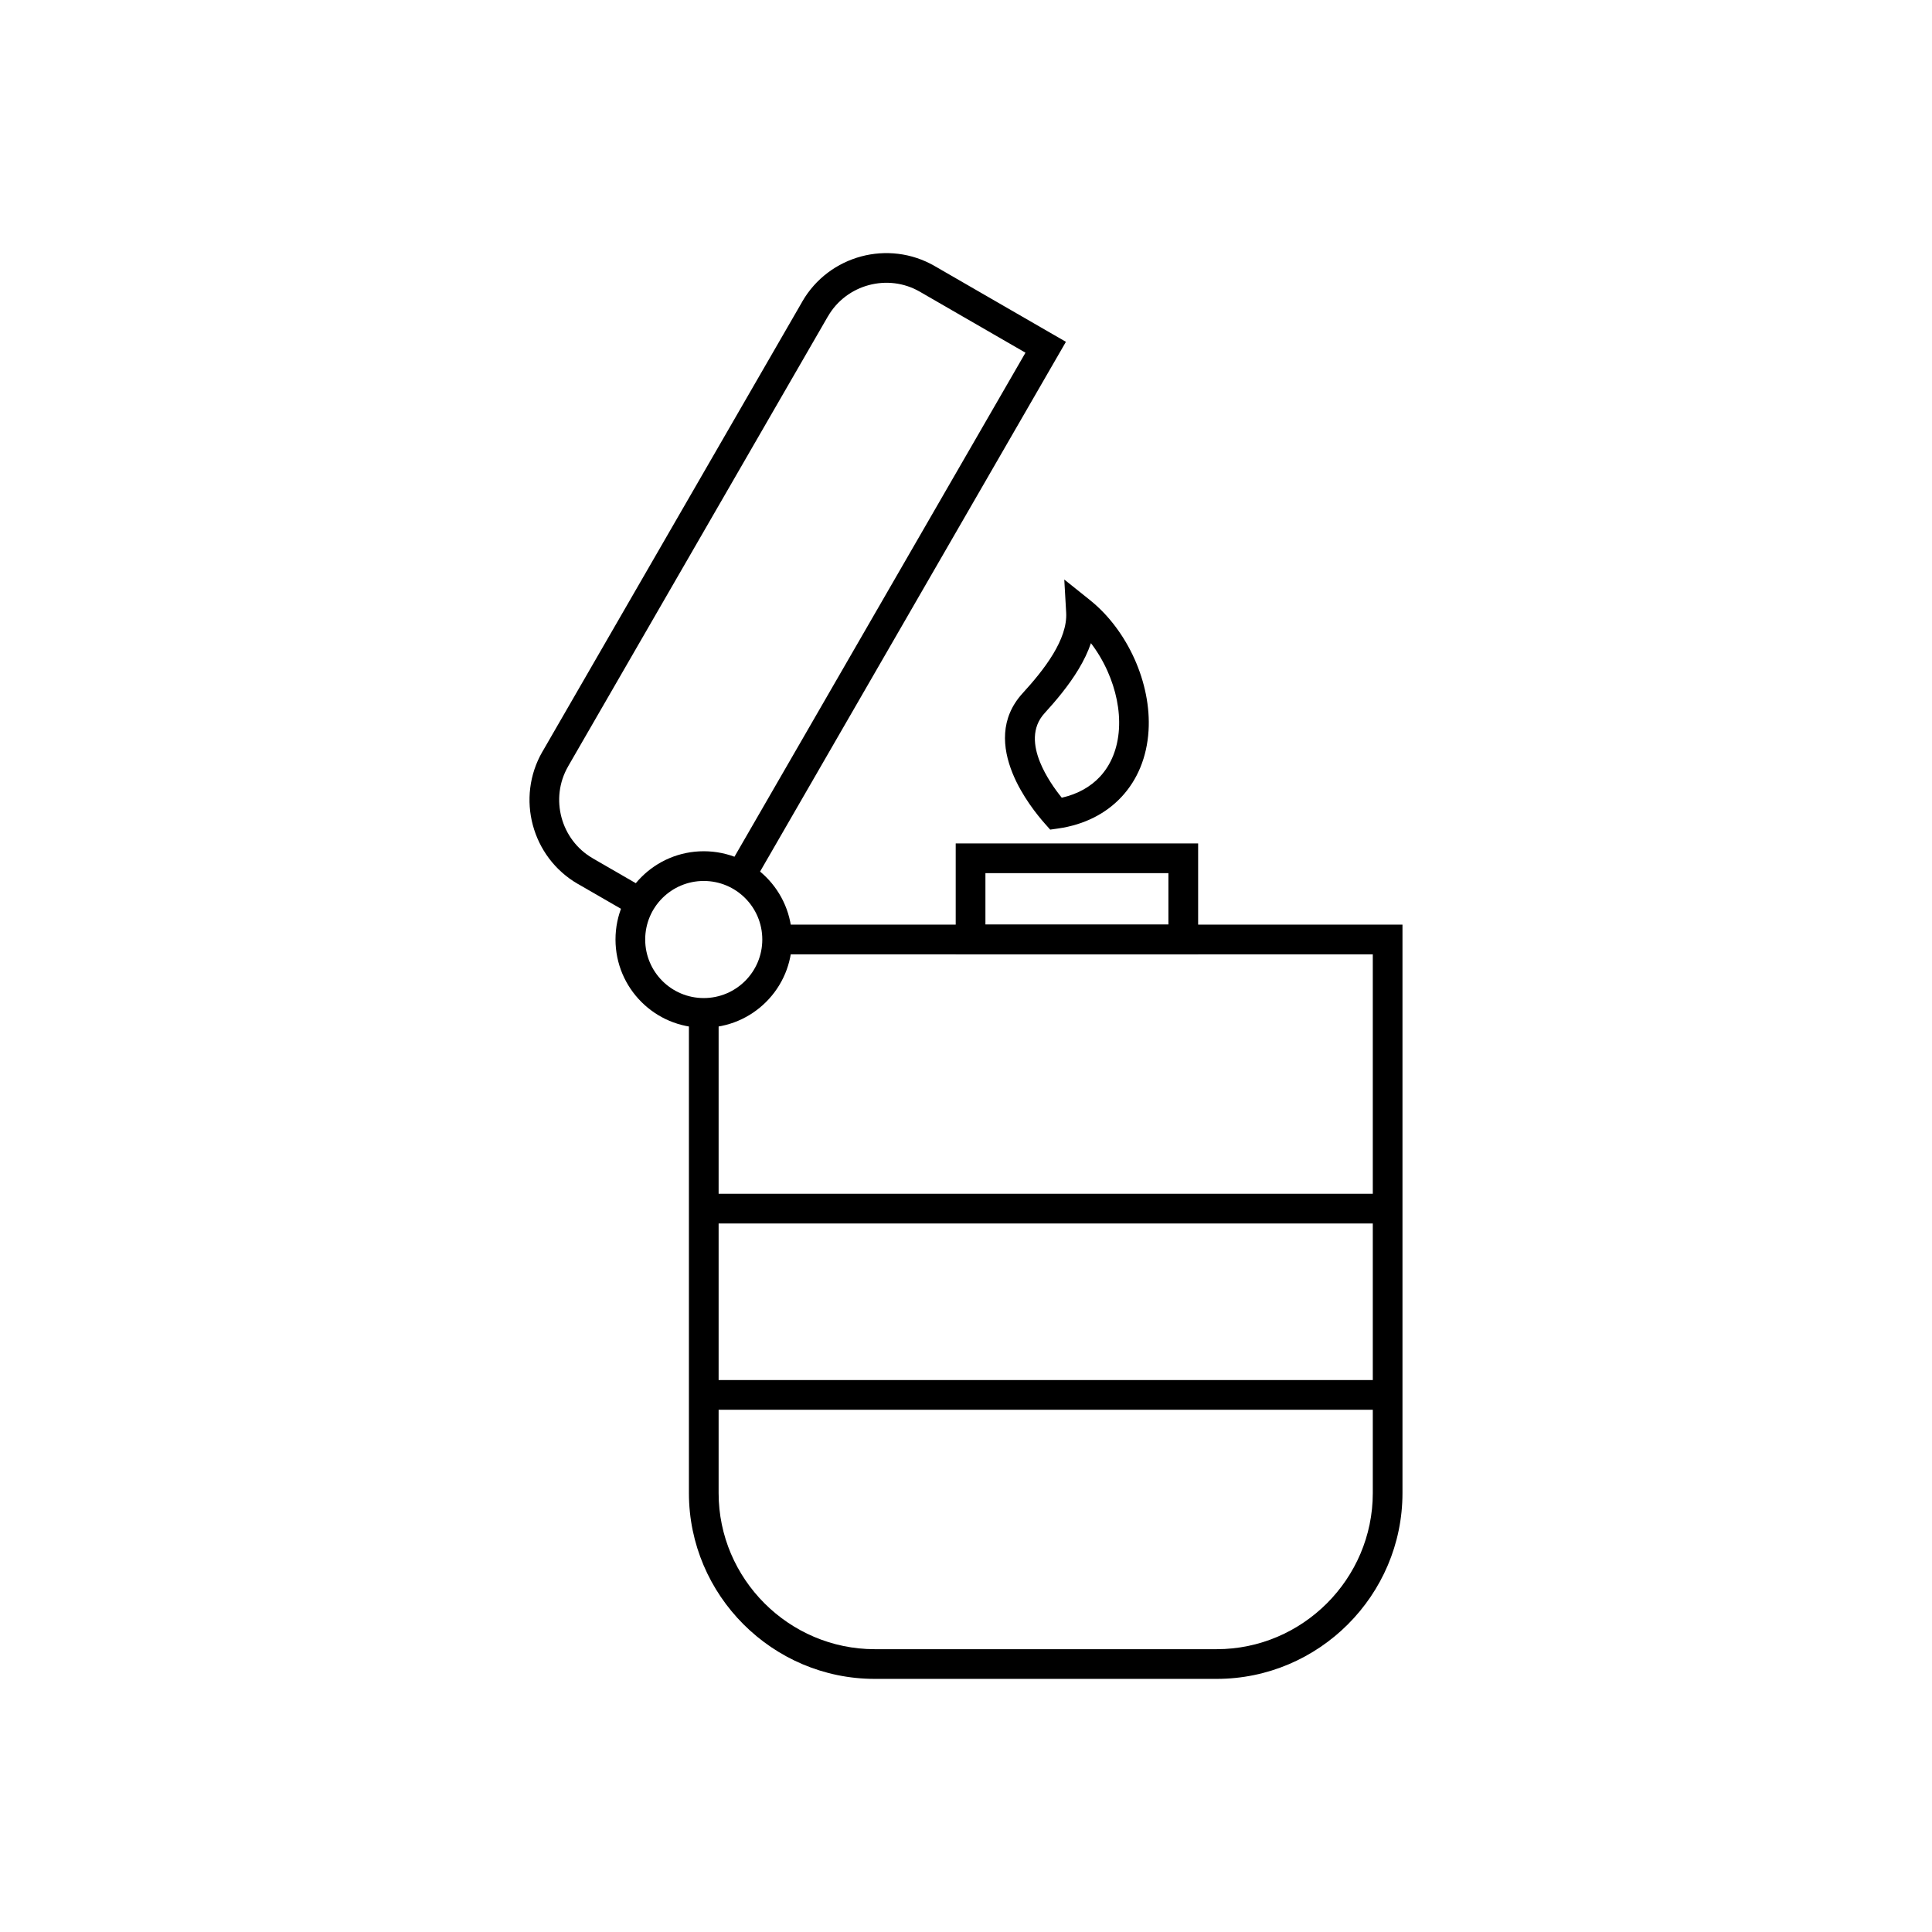
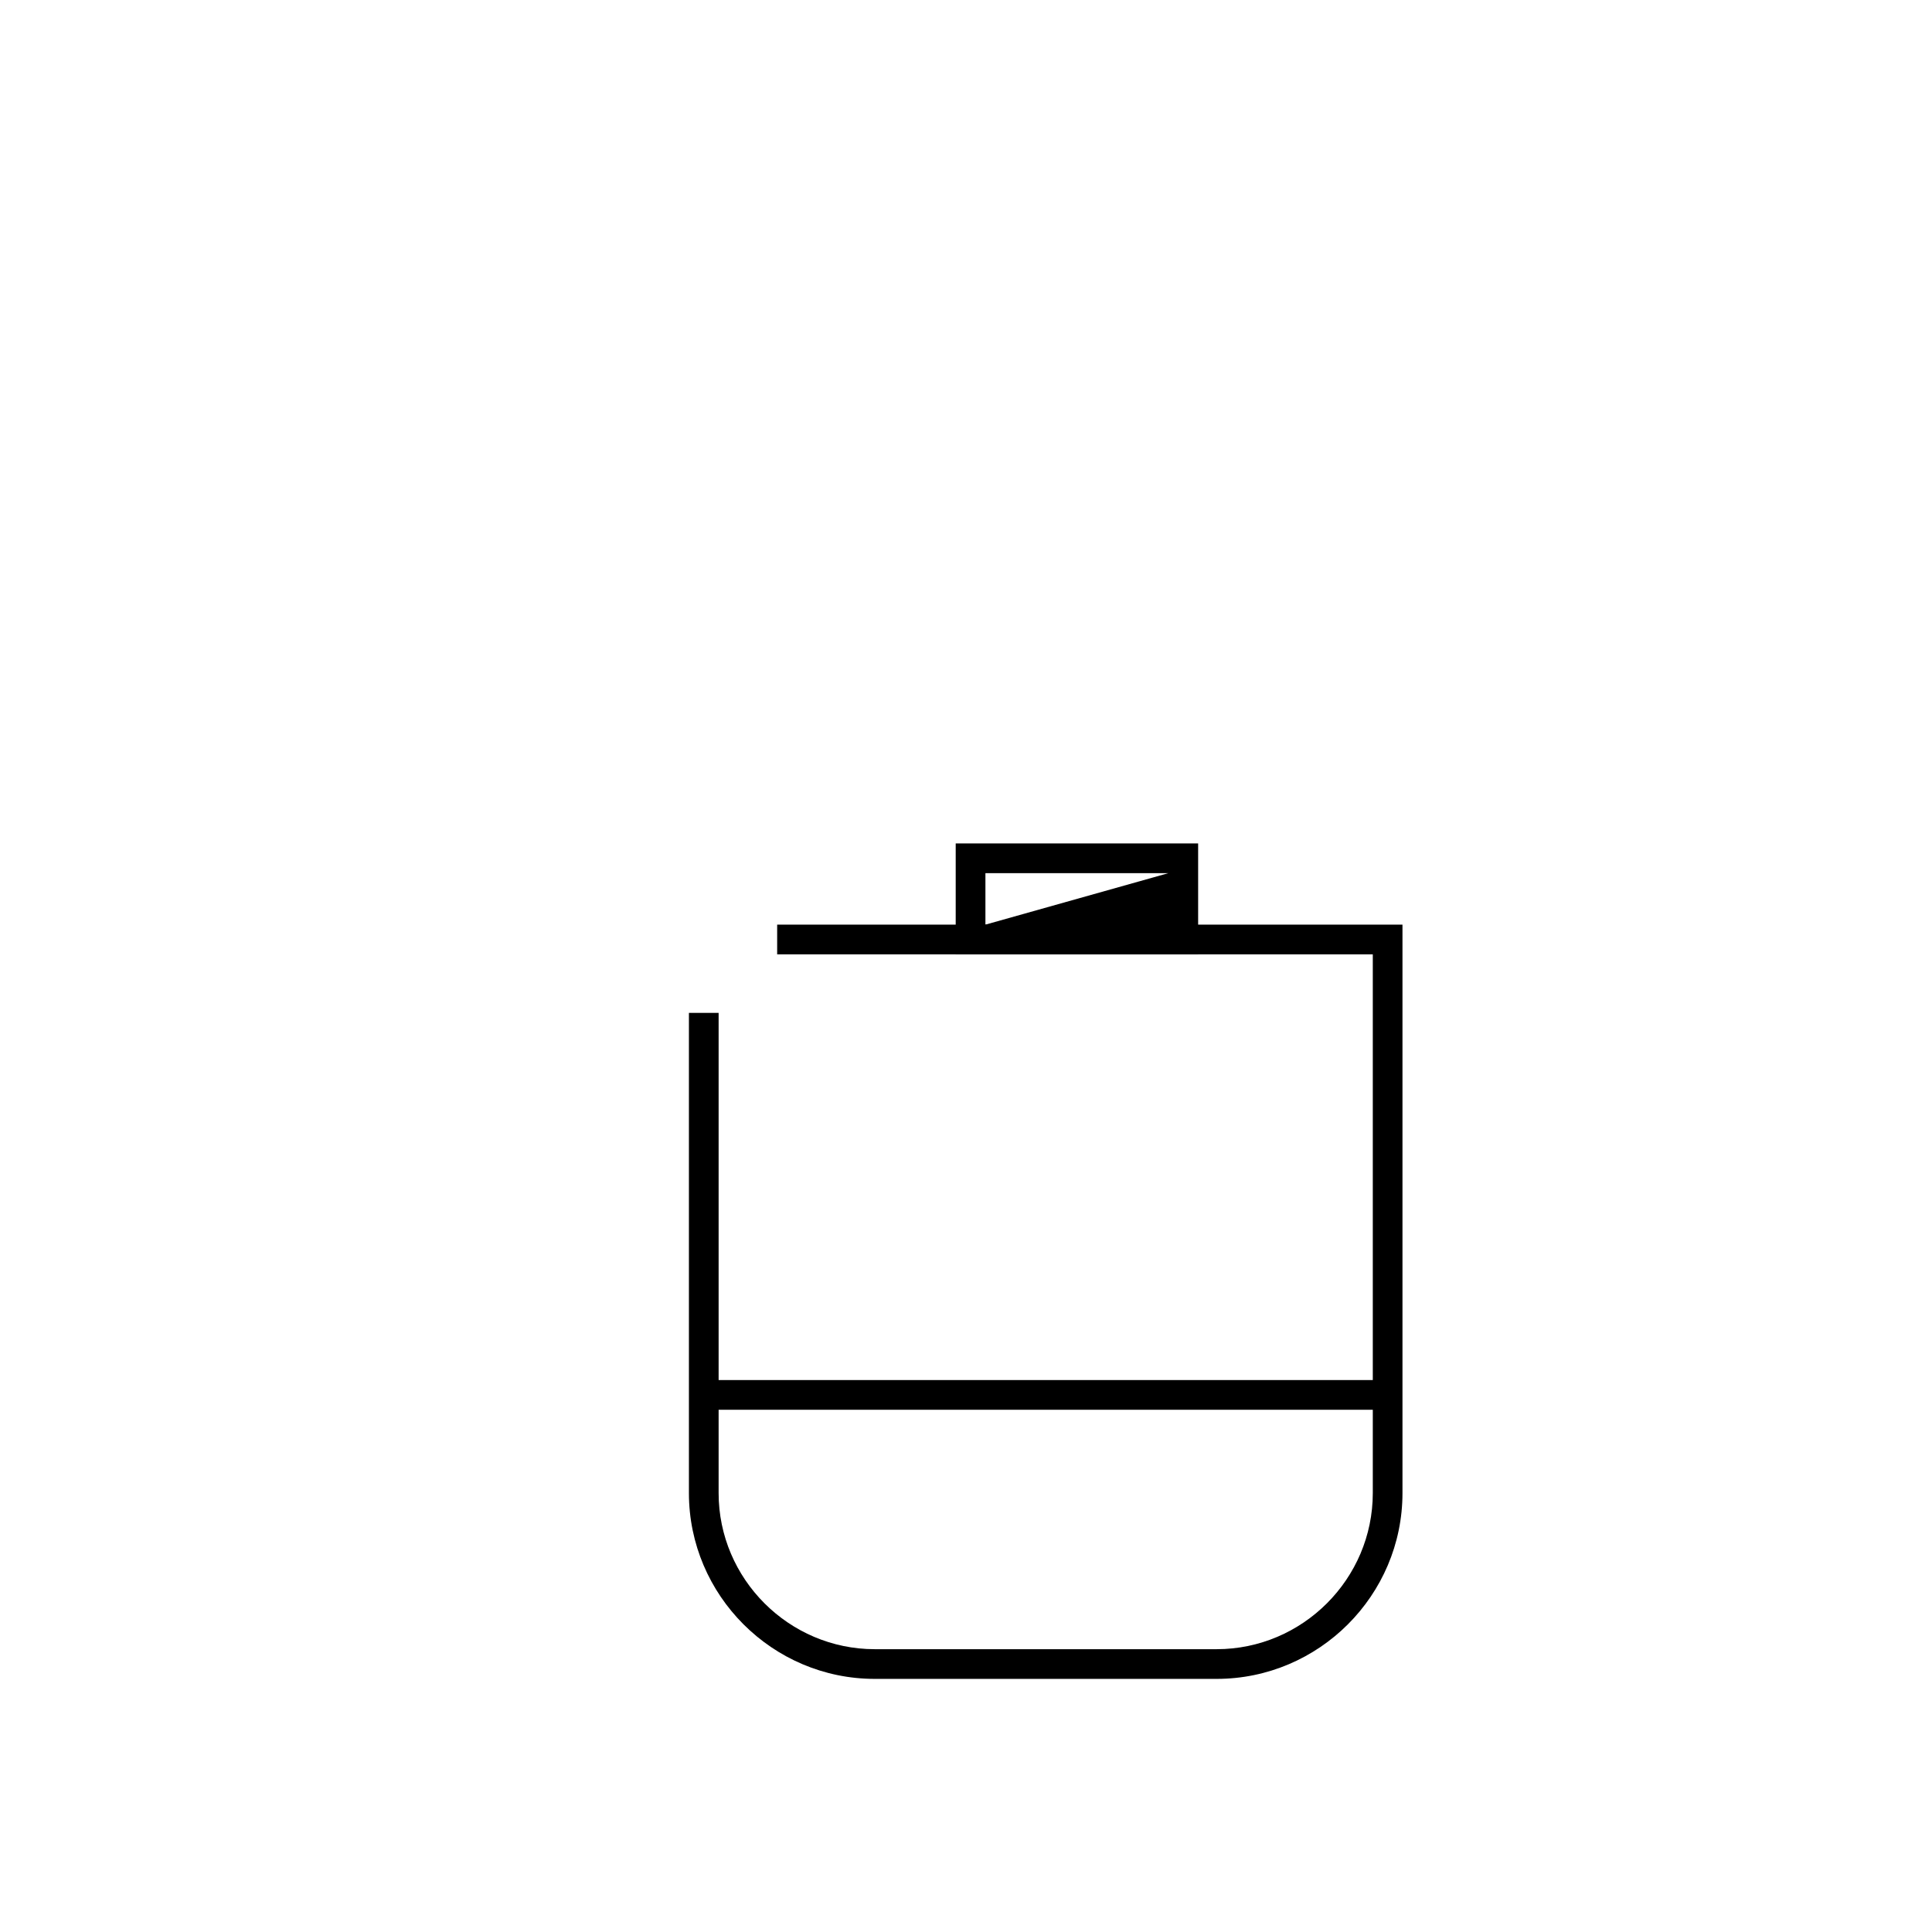
<svg xmlns="http://www.w3.org/2000/svg" fill="#000000" width="800px" height="800px" version="1.1" viewBox="144 144 512 512">
  <g>
    <path d="m349.95 389.04h165.72v150.64c0 13.547-5.539 25.859-14.461 34.781-8.922 8.922-21.234 14.461-34.781 14.461h-90.617c-13.547 0-25.859-5.539-34.781-14.461-8.922-8.922-14.461-21.234-14.461-34.781v-127.25h7.871v127.25c0 11.375 4.656 21.715 12.156 29.215s17.844 12.156 29.215 12.156h90.617c11.375 0 21.715-4.656 29.219-12.156 7.5-7.5 12.156-17.844 12.156-29.215v-142.77h-157.85v-7.871z" />
-     <path d="m336.83 374.18 78.93-136.71-28-16.168c-4.234-2.445-9.094-2.93-13.512-1.746-4.414 1.184-8.383 4.039-10.828 8.277l-0.008-0.004-68.863 119.27v0.016c-2.445 4.234-2.93 9.094-1.746 13.512 1.184 4.414 4.039 8.383 8.277 10.828l-0.004 0.008 14.531 8.391-3.906 6.797-14.543-8.395h-0.016c-6.117-3.531-10.234-9.242-11.938-15.598-1.703-6.352-0.988-13.355 2.547-19.48l0.008 0.004 68.863-119.27v-0.016c3.531-6.117 9.242-10.234 15.594-11.938 6.352-1.699 13.355-0.988 19.48 2.547l31.391 18.125 3.391 1.957-1.961 3.394-80.891 140.11z" />
-     <path d="m401.21 367.52h60.309v29.395h-64.246v-29.395zm52.434 7.871h-48.496v13.648h48.496z" />
-     <path d="m432.91 303.08c4.914 3.934 9.023 9.461 11.766 15.59 2.684 6.008 4.094 12.645 3.699 18.992-0.434 6.961-2.914 12.941-7.102 17.461-4.144 4.473-9.879 7.441-16.871 8.438l-2.09 0.297-1.398-1.574c-1.941-2.184-6.125-7.309-8.59-13.406-2.719-6.734-3.371-14.516 2.66-21.137 2.715-2.981 5.832-6.621 8.145-10.48 2.141-3.566 3.621-7.34 3.418-10.91l-0.5-8.766 6.863 5.492zm4.602 18.789c-1.191-2.668-2.684-5.184-4.402-7.422-0.805 2.359-1.93 4.652-3.246 6.848-2.688 4.481-6.113 8.496-9.07 11.742-3.449 3.789-2.918 8.629-1.184 12.926 1.531 3.789 3.973 7.215 5.769 9.438 4.207-0.953 7.637-2.887 10.145-5.594 2.941-3.176 4.695-7.492 5.012-12.605 0.316-5.074-0.836-10.438-3.023-15.332z" />
-     <path d="m330.5 369.59c6.457 0 12.305 2.617 16.535 6.852 4.234 4.231 6.852 10.078 6.852 16.535 0 6.457-2.617 12.305-6.852 16.535-4.231 4.234-10.078 6.852-16.535 6.852-6.457 0-12.305-2.617-16.535-6.852-4.234-4.231-6.852-10.078-6.852-16.535 0-6.457 2.617-12.305 6.852-16.535 4.231-4.234 10.078-6.852 16.535-6.852zm10.973 12.418c-2.809-2.809-6.688-4.543-10.973-4.543s-8.164 1.738-10.973 4.543c-2.809 2.809-4.543 6.688-4.543 10.973 0 4.285 1.738 8.164 4.543 10.973 2.809 2.809 6.688 4.543 10.973 4.543s8.164-1.738 10.973-4.543c2.809-2.809 4.543-6.688 4.543-10.973 0-4.285-1.738-8.164-4.543-10.973z" />
-     <path d="m330.5 460.36h181.23v7.875h-181.23z" />
+     <path d="m401.21 367.52h60.309v29.395h-64.246v-29.395zm52.434 7.871h-48.496v13.648z" />
    <path d="m330.5 509.73h181.23v7.871h-181.23z" />
  </g>
</svg>